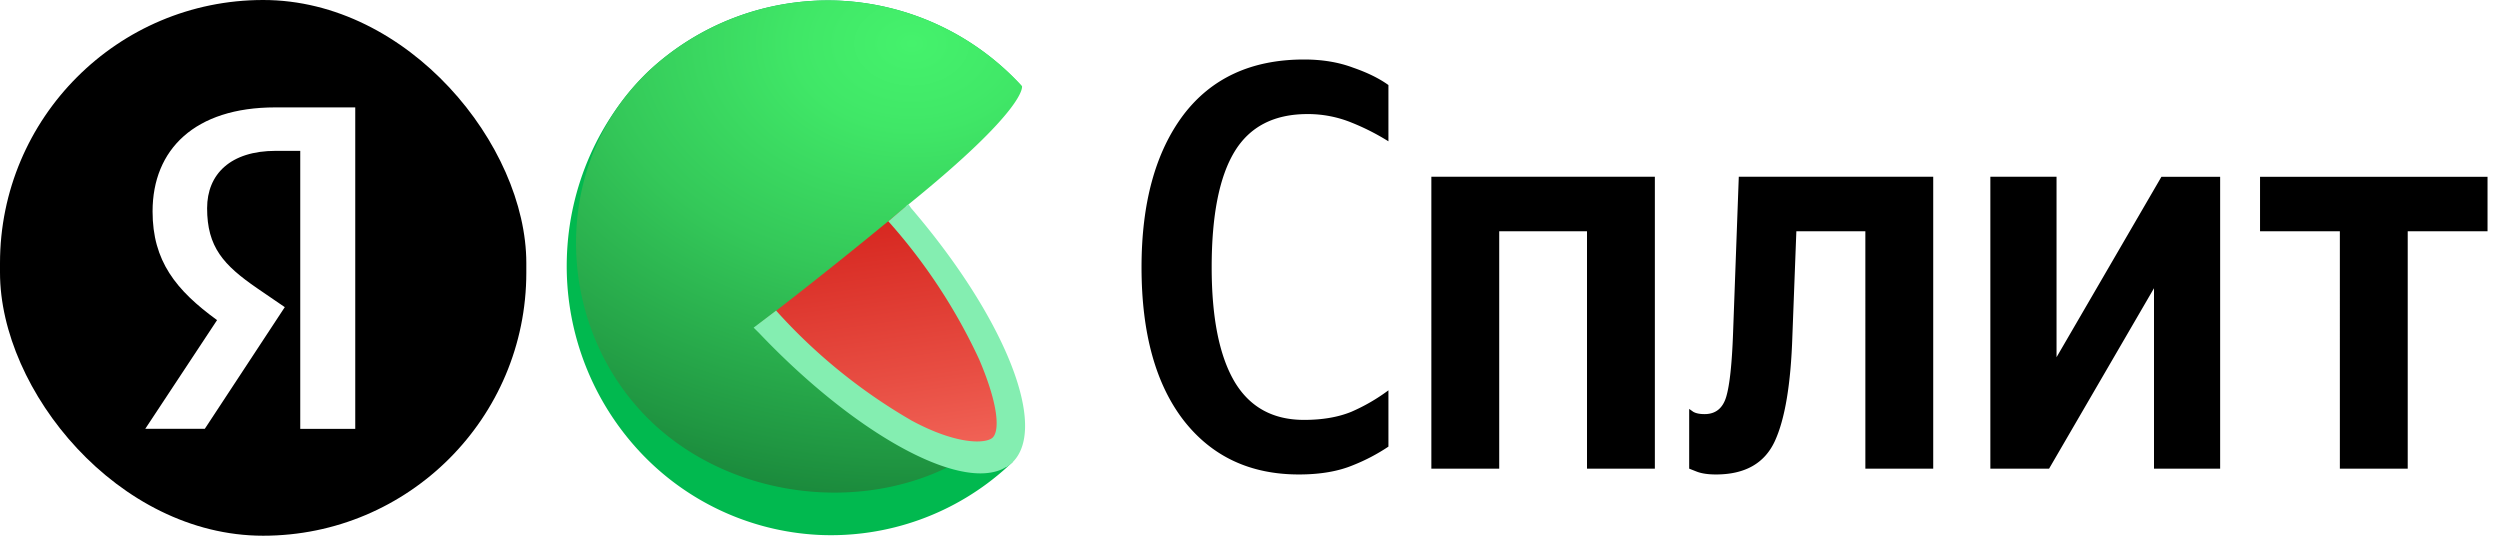
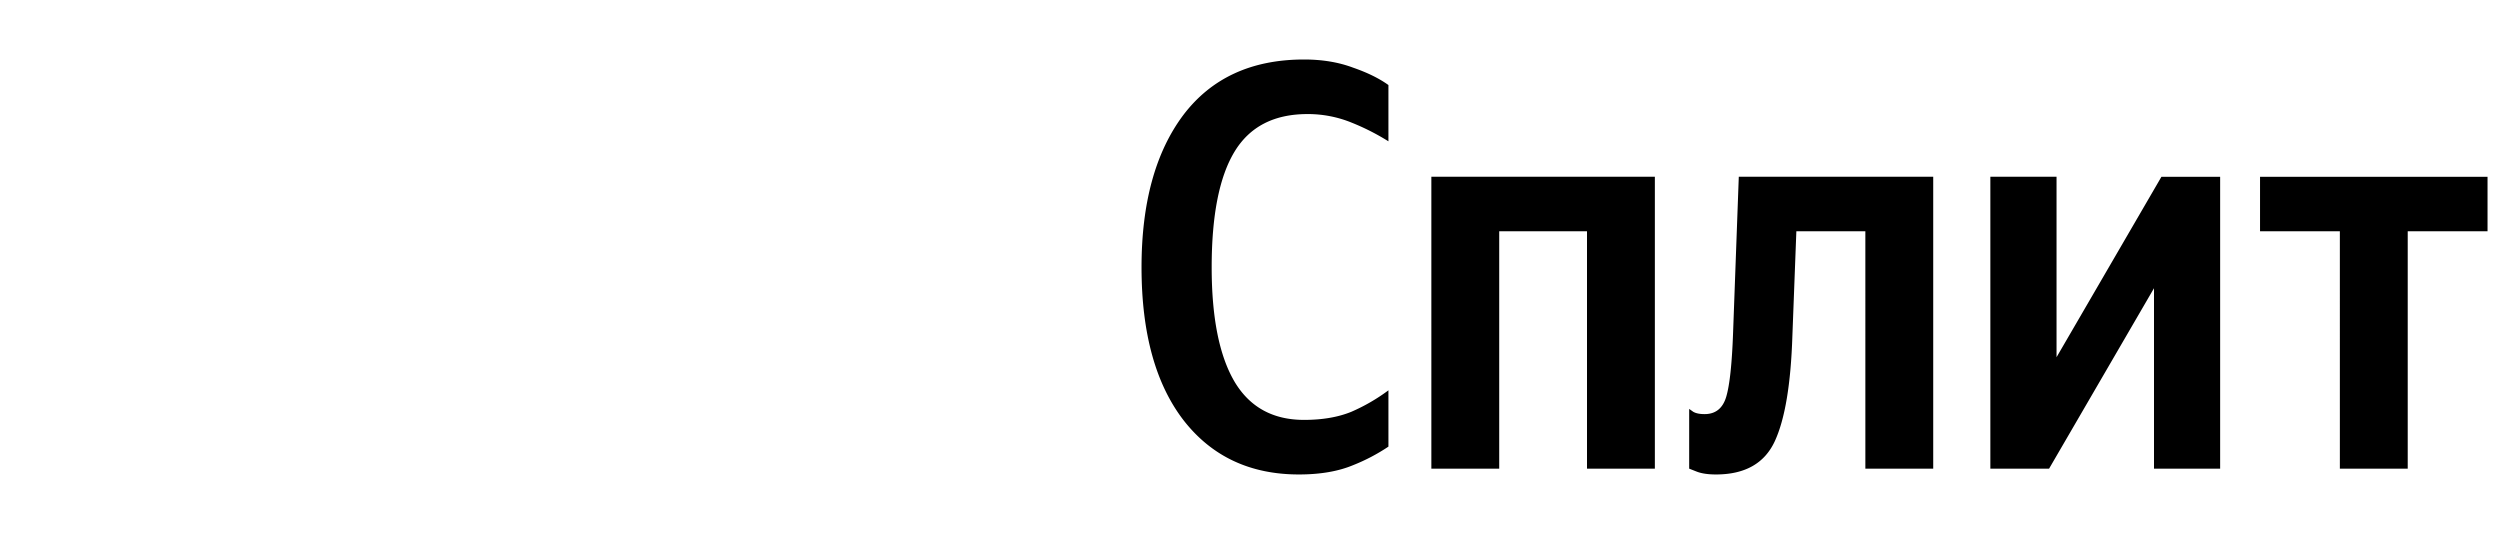
<svg xmlns="http://www.w3.org/2000/svg" width="70" height="15" viewBox="0 0 70 15" fill="none">
  <g clip-path="url(#clip0_928_363)">
    <path fill-rule="evenodd" clip-rule="evenodd" d="M14.737 0H0v15h14.737V0zm-4.79 12.008h-1.54V4.224H7.72c-1.26 0-1.921.647-1.921 1.606 0 1.087.458 1.592 1.4 2.24l.775.53-2.239 3.406H4.068l2.01-3.043C4.921 8.122 4.272 7.306 4.272 5.92c0-1.735 1.183-2.913 3.435-2.913h2.24v9z" fill="#000" />
  </g>
  <g clip-path="url(#clip1_928_363)">
    <path d="M23.181 7.536l5.177 5.395-.106.098-.045.043a7.33 7.33 0 01-5.288 1.905 7.354 7.354 0 01-5.084-2.415 7.618 7.618 0 01-1.963-5.349c.06-1.976.88-3.85 2.283-5.216a7.36 7.36 0 015.302-1.98 7.38 7.38 0 015.14 2.384L23.18 7.536z" fill="#01B94F" />
-     <path d="M18.29 1.873a7.367 7.367 0 015.27-1.85 7.39 7.39 0 015.056 2.39s.178.604-3.239 3.36c.088.33.198.655.329.97.687 1.672 2.323 5.326 2.318 5.331l-.1.09-.045.039c-2.771 2.379-7.396 2.03-9.903-.66-2.548-2.736-2.475-7.19.315-9.67z" fill="url(#paint38_radial_928_363)" />
+     <path d="M18.29 1.873a7.367 7.367 0 015.27-1.85 7.39 7.39 0 015.056 2.39s.178.604-3.239 3.36c.088.33.198.655.329.97.687 1.672 2.323 5.326 2.318 5.331c-2.771 2.379-7.396 2.03-9.903-.66-2.548-2.736-2.475-7.19.315-9.67z" fill="url(#paint38_radial_928_363)" />
    <path d="M25.335 5.811a138.174 138.174 0 01-4.113 3.284 16.917 16.917 0 004.115 3.308c1.317.717 2.347.85 2.851.396.505-.453.444-1.5-.143-2.866a16.556 16.556 0 00-2.71-4.122z" fill="url(#paint41_linear_928_363)" />
-     <path d="M25.436 5.718l-.563.478a15.786 15.786 0 012.543 3.866c.575 1.348.561 2.023.376 2.193-.186.17-.986.212-2.265-.478a15.557 15.557 0 01-3.796-3.08l-.629.477.148.146c2.663 2.801 5.545 4.397 6.812 3.816.037-.019.075-.038.11-.06h.014a.985.985 0 00.263-.244c.828-1.105-.43-4.083-2.936-7.002l-.077-.112z" fill="#84EEB1" />
  </g>
  <path d="M36.37 13.285c-1.363 0-2.438-.504-3.225-1.511-.788-1.019-1.182-2.449-1.182-4.29 0-1.799.389-3.218 1.166-4.258.787-1.04 1.915-1.56 3.384-1.56.511 0 .969.076 1.373.228.405.14.734.303.99.487v1.576a6.477 6.477 0 00-1.022-.52 3.233 3.233 0 00-1.245-.243c-.937 0-1.618.352-2.044 1.056-.425.704-.638 1.782-.638 3.234 0 1.408.213 2.475.638 3.2.426.716 1.075 1.073 1.948 1.073.511 0 .953-.075 1.325-.227a5.212 5.212 0 001.038-.601v1.576a5.23 5.23 0 01-.99.52c-.415.173-.92.26-1.517.26zm3.708-8.336h6.258v8.173h-1.9V6.476h-2.458v6.646h-1.9V4.95zm7.219 6.5l.112.08c.074.044.18.066.32.066.308 0 .51-.163.606-.488.096-.325.16-.92.191-1.787l.16-4.371h5.444v8.173h-1.9V6.476h-1.932l-.111 2.925c-.043 1.354-.208 2.34-.495 2.958-.288.617-.836.926-1.645.926-.223 0-.404-.027-.542-.081l-.208-.082V11.45zm8.434-6.5h1.852v5.053L60.52 4.95h1.644v8.173h-1.852V8.07l-2.938 5.053H55.73V4.95zm13.92 1.527h-2.235v6.646h-1.9V6.476h-2.235V4.95h6.37v1.527z" fill="#000" />
  <defs>
    <clipPath id="clip0_928_363">
-       <rect width="14.737" height="15" rx="7.368" fill="#fff" />
-     </clipPath>
+       </clipPath>
    <clipPath id="clip1_928_363">
-       <path fill="#fff" transform="translate(15.79)" d="M0 0h14.737v15H0z" />
-     </clipPath>
+       </clipPath>
    <radialGradient id="paint38_radial_928_363" cx="0" cy="0" r="1" gradientUnits="userSpaceOnUse" gradientTransform="matrix(31.985 0 0 23.39 25.509 1.252)">
      <stop stop-color="#45F26C" />
      <stop offset=".1" stop-color="#40E767" />
      <stop offset=".27" stop-color="#34C859" />
      <stop offset=".49" stop-color="#209742" />
      <stop offset=".76" stop-color="#055323" />
      <stop offset=".8" stop-color="#00481E" />
    </radialGradient>
    <linearGradient id="paint41_linear_928_363" x1="25.936" y1="18.123" x2="23.093" y2="-1.902" gradientUnits="userSpaceOnUse">
      <stop offset=".1" stop-color="#FF8475" />
      <stop offset=".37" stop-color="#E84E43" />
      <stop offset=".6" stop-color="#D6261F" />
      <stop offset=".79" stop-color="#CC0E08" />
      <stop offset=".9" stop-color="#C80500" />
    </linearGradient>
  </defs>
</svg>